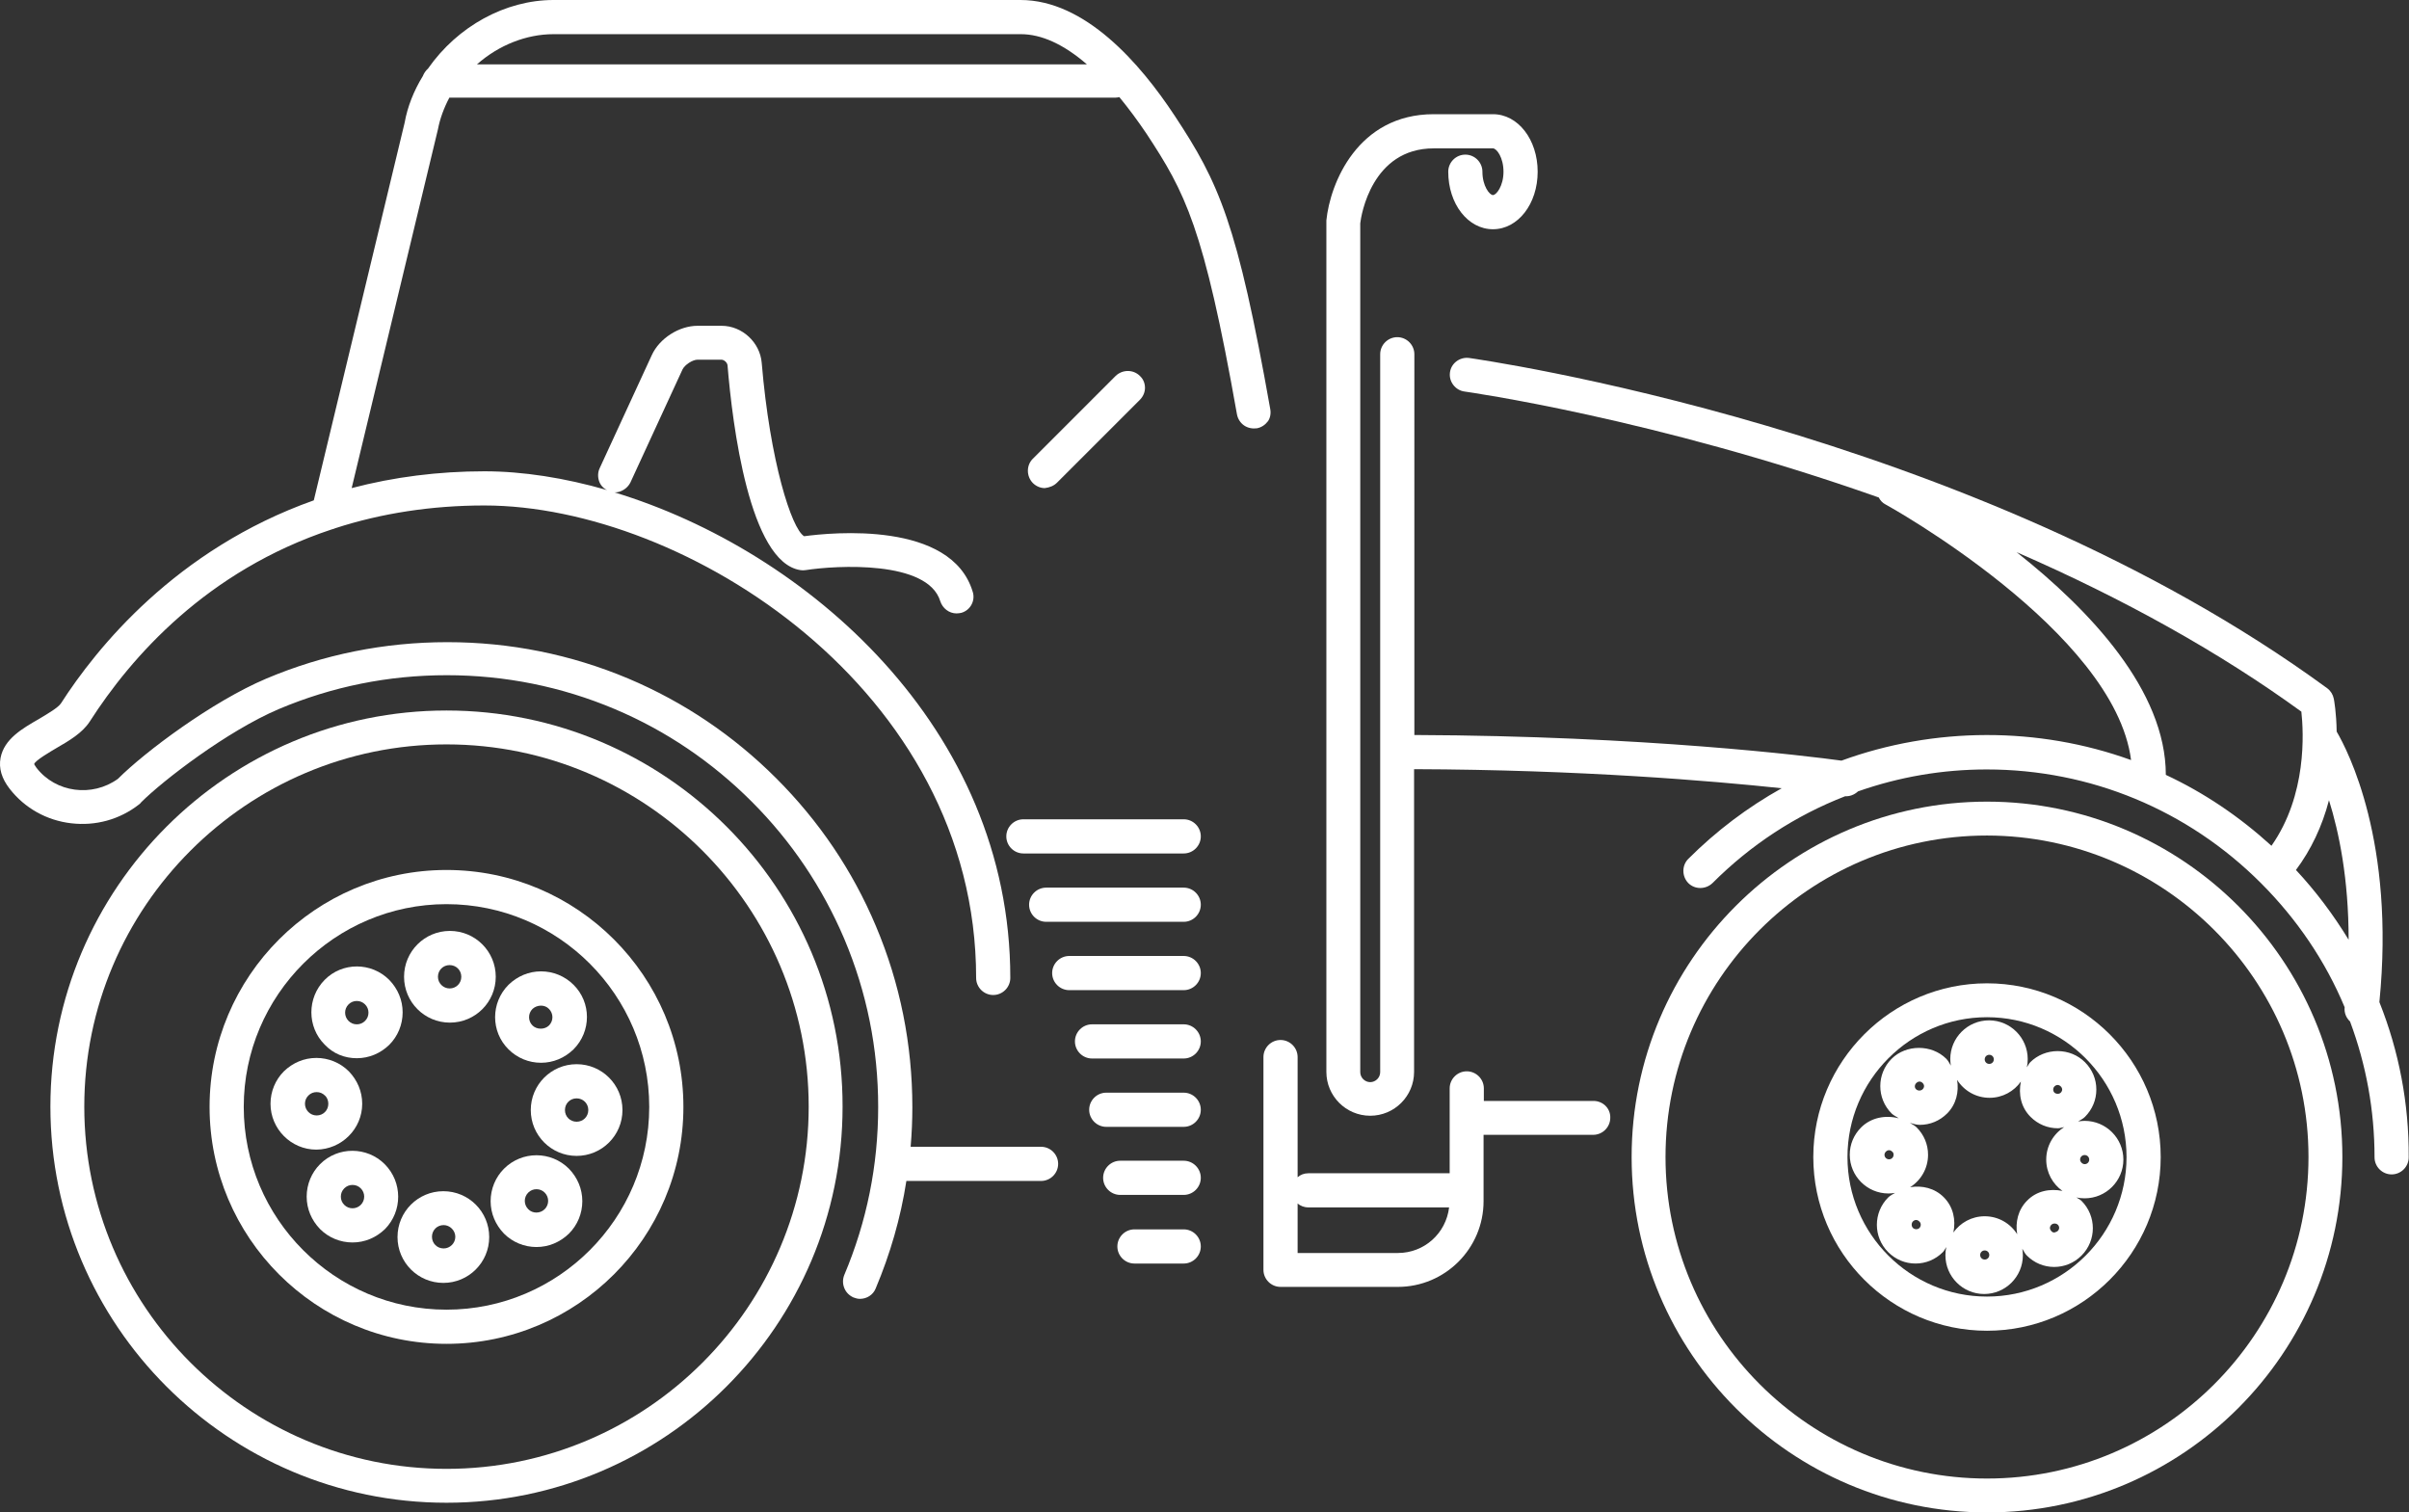
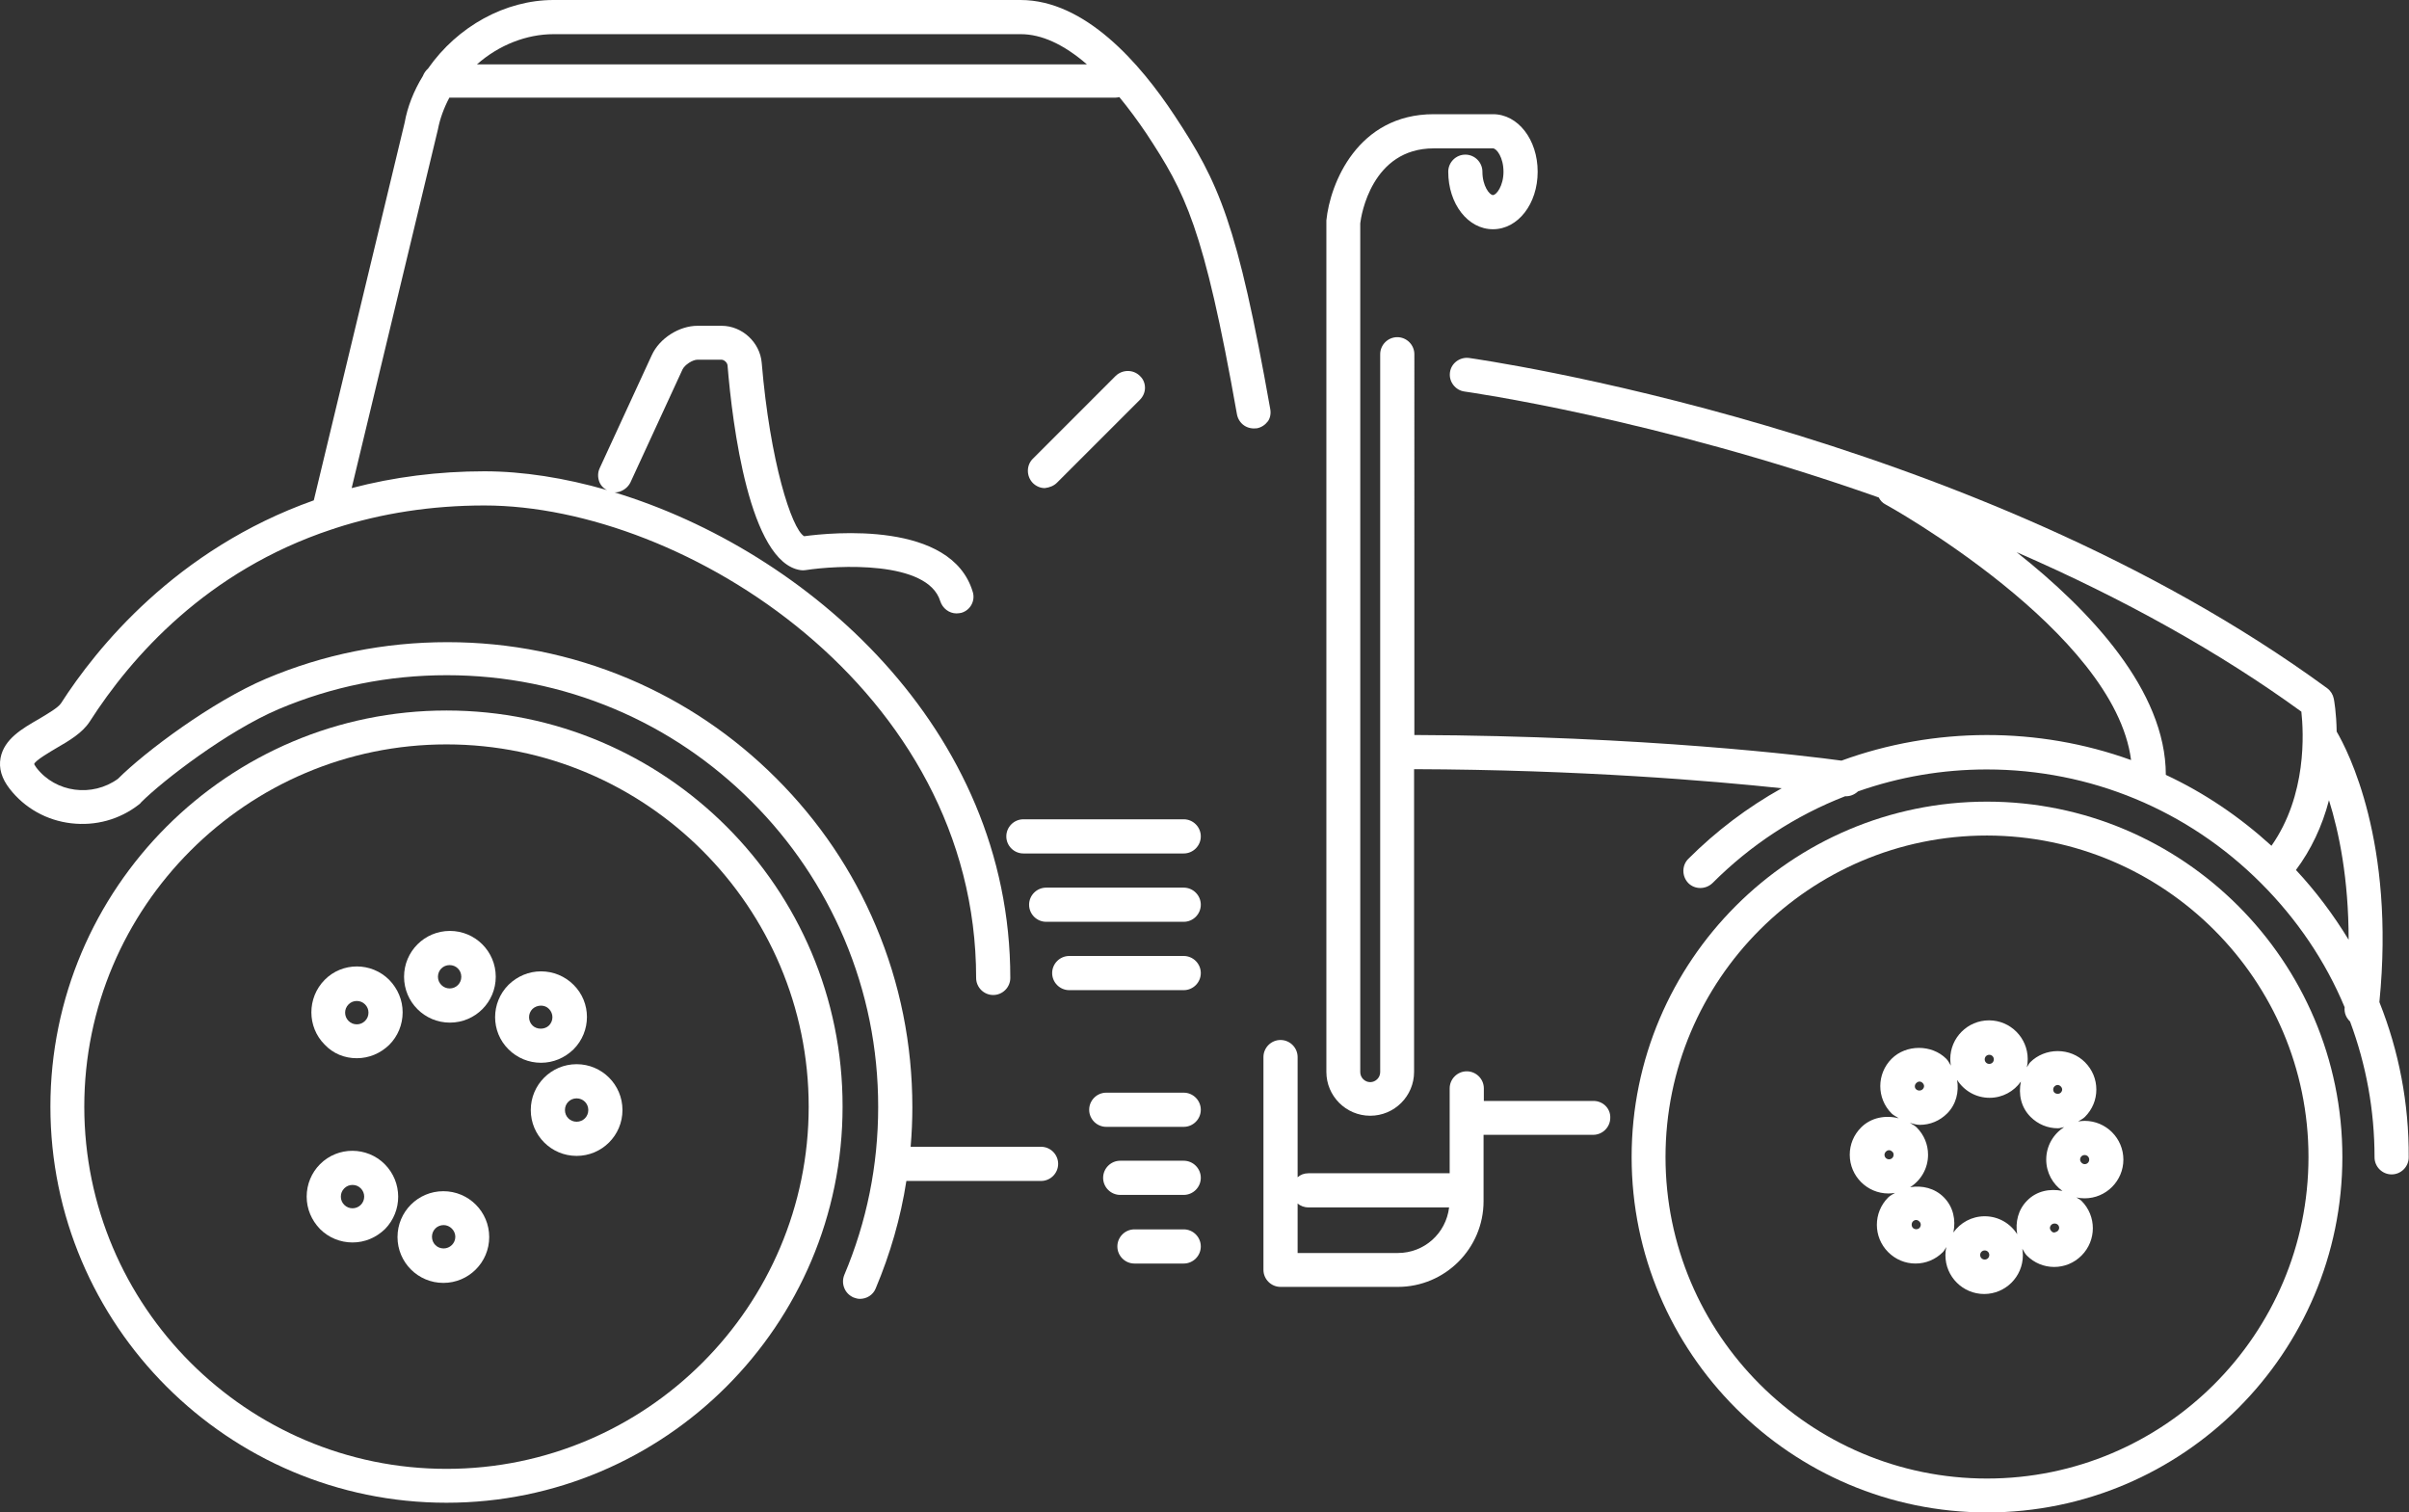
<svg xmlns="http://www.w3.org/2000/svg" version="1.1" x="0px" y="0px" viewBox="0 0 84.6 53.11" style="enable-background:new 0 0 84.6 53.11;" xml:space="preserve">
  <rect x="0" y="0" width="84.6" height="53.11" fill="#333333" stroke="none" />
  <style type="text/css">
	.st0{opacity:0.15;fill:#03897D;}
	.st1{fill:#E3E3E3;}
	.st2{fill:#03897D;stroke:#FFFFFF;stroke-width:0.183;stroke-miterlimit:10;}
	.st3{fill:#969696;}
	.st4{fill:#88C243;}
	.st5{fill:#55330C;}
	.st6{fill:#A4A6A9;}
	.st7{opacity:0.7;fill:#03897D;}
	.st8{fill:#03897D;}
	.st9{fill:#FFFFFF;}
	.st10{opacity:0.8;fill:#03897D;}
	.st11{fill:#86C441;}
	.st12{fill:#A3A5A8;}
	.st13{fill:#FFFFFF;stroke:#FFFFFF;stroke-width:0.3;stroke-miterlimit:10;}
	
		.st14{opacity:0.8;fill:#FFFFFF;stroke:#B0B0B0;stroke-width:0.5;stroke-linecap:round;stroke-linejoin:round;stroke-miterlimit:10;}
	.st15{opacity:0.5;}
	.st16{opacity:0.5;fill:#03897D;}
	.st17{fill:#78B12B;}
	.st18{fill:#183A68;}
	.st19{clip-path:url(#SVGID_16_);}
	.st20{fill:#A3A1A2;}
	.st21{fill:none;}
	.st22{fill:#C9C9C9;}
	.st23{clip-path:url(#SVGID_26_);}
	.st24{clip-path:url(#SVGID_28_);}
	.st25{fill-rule:evenodd;clip-rule:evenodd;fill:#FFFFFF;}
	.st26{fill-rule:evenodd;clip-rule:evenodd;fill:#03897D;}
	.st27{fill:none;stroke:#FFFFFF;stroke-width:0.5;stroke-miterlimit:10;}
	.st28{fill:none;stroke:#FFFFFF;stroke-width:0.92;stroke-miterlimit:10;}
	.st29{fill:none;stroke:#FFFFFF;stroke-width:0.92;stroke-linecap:round;stroke-miterlimit:10;}
</style>
  <g id="Ebene_2">
</g>
  <g id="Ebene_1">
    <g>
      <path class="st9" d="M15.68,24.95c-7.67,0-13.91,6.24-13.91,13.91c0,7.67,6.24,13.91,13.91,13.91c7.67,0,13.91-6.24,13.91-13.91    C29.6,31.19,23.36,24.95,15.68,24.95z M15.68,51.58c-7.01,0-12.72-5.71-12.72-12.72s5.71-12.72,12.72-12.72    c7.01,0,12.72,5.71,12.72,12.72S22.7,51.58,15.68,51.58z" />
      <path class="st9" d="M69.78,28.15c-6.88,0-12.48,5.6-12.48,12.48c0,6.88,5.6,12.48,12.48,12.48s12.48-5.6,12.48-12.48    C82.26,33.75,76.66,28.15,69.78,28.15z M81.07,40.63c0,6.22-5.06,11.29-11.29,11.29c-6.22,0-11.29-5.06-11.29-11.29    c0-6.22,5.06-11.29,11.29-11.29C76,29.35,81.07,34.41,81.07,40.63z" />
      <path class="st9" d="M83.56,35.19c0.56-5.63-1.11-8.83-1.5-9.5c-0.01-0.66-0.09-1.1-0.1-1.15c-0.03-0.15-0.11-0.28-0.23-0.37    c-12.48-9.14-29.96-11.57-30.14-11.6c-0.33-0.04-0.63,0.19-0.67,0.51c-0.02,0.16,0.02,0.31,0.12,0.44c0.1,0.13,0.24,0.21,0.4,0.23    c0.06,0.01,6.65,0.93,14.54,3.72c0.05,0.1,0.13,0.19,0.23,0.24c0.08,0.04,8.05,4.46,8.63,8.98c-3.26-1.18-6.91-1.17-10.17,0.02    c-1.17-0.16-6.9-0.87-15-0.9V12.44c0-0.33-0.27-0.6-0.6-0.6s-0.6,0.27-0.6,0.6v25.21c0,0.19-0.16,0.35-0.35,0.35    c-0.19,0-0.35-0.16-0.35-0.35l0-29.81c0.03-0.27,0.4-2.63,2.58-2.63h2.08c0.13,0,0.37,0.32,0.37,0.82s-0.25,0.82-0.37,0.82    s-0.37-0.32-0.37-0.82c0-0.33-0.27-0.6-0.6-0.6c-0.33,0-0.6,0.27-0.6,0.6c0,1.13,0.69,2.02,1.57,2.02c0.88,0,1.57-0.89,1.57-2.02    s-0.69-2.02-1.57-2.02h-2.08c-2.67,0-3.64,2.43-3.77,3.73l0,29.9c0,0.85,0.69,1.54,1.54,1.54s1.54-0.69,1.54-1.54V27.01    c5.86,0.02,10.45,0.41,12.91,0.67c-1.2,0.67-2.3,1.5-3.28,2.48c-0.23,0.23-0.23,0.61,0,0.85c0.23,0.23,0.61,0.23,0.85,0    c1.34-1.34,2.91-2.37,4.66-3.05c0.16,0.01,0.32-0.05,0.45-0.17c1.45-0.51,2.97-0.77,4.52-0.77c3.64,0,7.06,1.42,9.63,3.99    c1.27,1.27,2.27,2.75,2.94,4.36c-0.02,0.19,0.05,0.37,0.19,0.5c0.57,1.53,0.86,3.13,0.86,4.77c0,0.33,0.27,0.6,0.6,0.6    c0.33,0,0.6-0.27,0.6-0.6C84.6,38.75,84.25,36.92,83.56,35.19z M79.77,29.7c-1.12-1.02-2.36-1.86-3.71-2.49    c0-2.96-2.66-5.78-5.24-7.82c3.79,1.65,7.15,3.53,10,5.6C80.9,25.72,81.02,27.92,79.77,29.7z M82.48,33    c-0.53-0.87-1.15-1.7-1.85-2.45c0.53-0.71,0.92-1.53,1.16-2.45C82.14,29.22,82.48,30.85,82.48,33z" />
-       <path class="st9" d="M15.68,30.55c-4.59,0-8.32,3.73-8.32,8.32s3.73,8.32,8.32,8.32c4.59,0,8.32-3.73,8.32-8.32    S20.27,30.55,15.68,30.55z M15.68,45.99c-3.93,0-7.12-3.2-7.12-7.12s3.2-7.12,7.12-7.12c3.93,0,7.12,3.2,7.12,7.12    S19.61,45.99,15.68,45.99z" />
-       <path class="st9" d="M69.78,34.53c-3.36,0-6.1,2.74-6.1,6.1c0,3.36,2.74,6.1,6.1,6.1c3.36,0,6.1-2.74,6.1-6.1    C75.88,37.27,73.14,34.53,69.78,34.53z M74.68,40.63c0,2.7-2.2,4.9-4.9,4.9s-4.9-2.2-4.9-4.9c0-2.7,2.2-4.91,4.9-4.91    S74.68,37.93,74.68,40.63z" />
      <path class="st9" d="M15.8,35.91c0.89,0,1.61-0.72,1.61-1.61c0-0.89-0.72-1.61-1.61-1.61c-0.89,0-1.61,0.72-1.61,1.61    C14.19,35.19,14.91,35.91,15.8,35.91z M15.38,34.3c0-0.23,0.18-0.41,0.41-0.41c0.23,0,0.41,0.18,0.41,0.41s-0.18,0.41-0.41,0.41    C15.57,34.71,15.38,34.53,15.38,34.3z" />
      <path class="st9" d="M17.86,36.85c0.3,0.3,0.71,0.47,1.14,0.47s0.83-0.17,1.14-0.47c0.63-0.63,0.63-1.65,0-2.27    c-0.3-0.3-0.71-0.47-1.14-0.47c-0.43,0-0.83,0.17-1.14,0.47C17.23,35.21,17.23,36.23,17.86,36.85z M19.28,36.01    c-0.15,0.15-0.43,0.15-0.58,0c-0.16-0.16-0.16-0.42,0-0.58c0.16-0.15,0.43-0.16,0.58,0C19.44,35.59,19.44,35.85,19.28,36.01z" />
      <path class="st9" d="M20.25,37.37c-0.89,0-1.61,0.72-1.61,1.61c0,0.89,0.72,1.61,1.61,1.61c0.89,0,1.61-0.72,1.61-1.61    S21.14,37.37,20.25,37.37z M20.25,39.39c-0.23,0-0.41-0.18-0.41-0.41s0.18-0.41,0.41-0.41c0.23,0,0.41,0.18,0.41,0.41    S20.48,39.39,20.25,39.39z" />
-       <path class="st9" d="M17.7,41.04c-0.3,0.3-0.47,0.71-0.47,1.14c0,0.43,0.17,0.83,0.47,1.14c0.3,0.3,0.71,0.47,1.14,0.47    s0.83-0.17,1.14-0.47c0.3-0.3,0.47-0.71,0.47-1.14c0-0.43-0.17-0.83-0.47-1.14C19.35,40.41,18.33,40.41,17.7,41.04z M18.55,41.88    c0.08-0.08,0.18-0.12,0.29-0.12s0.21,0.04,0.29,0.12c0.16,0.16,0.16,0.42,0,0.58c-0.16,0.16-0.43,0.16-0.58,0    C18.39,42.3,18.39,42.04,18.55,41.88z" />
      <path class="st9" d="M15.57,41.83c-0.89,0-1.61,0.72-1.61,1.61c0,0.89,0.72,1.61,1.61,1.61s1.61-0.72,1.61-1.61    C17.18,42.55,16.46,41.83,15.57,41.83z M15.99,43.43c0,0.23-0.19,0.41-0.41,0.41c-0.23,0-0.41-0.18-0.41-0.41s0.18-0.41,0.41-0.41    C15.8,43.02,15.99,43.21,15.99,43.43z" />
      <path class="st9" d="M13.51,40.88c-0.62-0.62-1.64-0.63-2.27,0c-0.3,0.3-0.47,0.71-0.47,1.14c0,0.43,0.17,0.83,0.47,1.14    c0.3,0.3,0.71,0.47,1.14,0.47c0.43,0,0.83-0.17,1.14-0.47C14.14,42.53,14.14,41.51,13.51,40.88z M12.09,41.73    c0.08-0.08,0.18-0.12,0.29-0.12c0.11,0,0.21,0.04,0.29,0.12c0.16,0.16,0.16,0.42,0,0.58c-0.16,0.16-0.42,0.16-0.58,0    c-0.08-0.08-0.12-0.18-0.12-0.29S12.01,41.81,12.09,41.73z" />
-       <path class="st9" d="M12.72,38.76c0-0.43-0.17-0.83-0.47-1.14c-0.3-0.3-0.71-0.47-1.14-0.47c-0.43,0-0.83,0.17-1.14,0.47    c-0.3,0.3-0.47,0.71-0.47,1.14c0,0.88,0.72,1.61,1.61,1.61C12,40.36,12.72,39.64,12.72,38.76z M11.53,38.76    c0,0.23-0.18,0.41-0.41,0.41c-0.23,0-0.41-0.19-0.41-0.41c0-0.11,0.04-0.21,0.12-0.29s0.18-0.12,0.29-0.12    c0.11,0,0.21,0.04,0.29,0.12C11.49,38.54,11.53,38.65,11.53,38.76z" />
      <path class="st9" d="M12.53,37.16c0.43,0,0.83-0.17,1.14-0.47c0.3-0.3,0.47-0.71,0.47-1.14c0-0.43-0.17-0.83-0.47-1.14    c-0.63-0.63-1.65-0.63-2.27,0c-0.62,0.63-0.62,1.65,0,2.27C11.7,37,12.1,37.16,12.53,37.16z M12.24,35.27    c0.08-0.08,0.18-0.12,0.29-0.12c0.11,0,0.21,0.04,0.29,0.12c0.08,0.08,0.12,0.18,0.12,0.29s-0.04,0.21-0.12,0.29l0,0    c-0.08,0.08-0.18,0.12-0.29,0.12c0,0,0,0,0,0c-0.11,0-0.21-0.04-0.29-0.12C12.08,35.69,12.08,35.43,12.24,35.27z" />
      <path class="st9" d="M73.62,38.26c0-0.36-0.14-0.7-0.4-0.96c-0.25-0.25-0.59-0.39-0.96-0.39c-0.36,0-0.71,0.14-0.96,0.39h0    c-0.05,0.05-0.08,0.12-0.12,0.18c0.02-0.09,0.03-0.19,0.03-0.29c0-0.75-0.61-1.36-1.36-1.36s-1.36,0.61-1.36,1.36    c0,0.08,0.01,0.16,0.02,0.23c-0.05-0.08-0.09-0.17-0.16-0.24c-0.51-0.51-1.41-0.51-1.92,0c-0.53,0.53-0.53,1.39,0,1.92    c0.07,0.07,0.17,0.11,0.25,0.17c-0.46-0.12-0.97-0.03-1.32,0.32c-0.26,0.26-0.4,0.6-0.4,0.96c0,0.75,0.61,1.36,1.36,1.36    c0.08,0,0.15-0.01,0.23-0.02c-0.08,0.05-0.17,0.09-0.24,0.16c-0.53,0.53-0.53,1.39,0,1.92c0.26,0.26,0.6,0.4,0.96,0.4    s0.7-0.14,0.96-0.4c0.05-0.05,0.08-0.12,0.12-0.18c-0.02,0.09-0.03,0.19-0.03,0.29c0,0.75,0.61,1.36,1.36,1.36    s1.36-0.61,1.36-1.36c0-0.08-0.01-0.16-0.02-0.23c0.05,0.08,0.09,0.17,0.16,0.24c0.26,0.26,0.6,0.4,0.96,0.4s0.7-0.14,0.96-0.4    c0.53-0.53,0.53-1.39,0-1.92c-0.05-0.05-0.12-0.08-0.18-0.12c0.09,0.02,0.19,0.03,0.29,0.03c0.75,0,1.36-0.61,1.36-1.36    s-0.61-1.36-1.36-1.36c-0.08,0-0.15,0.01-0.23,0.02c0.08-0.05,0.17-0.09,0.24-0.16C73.48,38.96,73.62,38.62,73.62,38.26z     M72.15,38.15c0.03-0.03,0.07-0.05,0.11-0.05c0.04,0,0.08,0.02,0.11,0.05c0.03,0.03,0.05,0.07,0.05,0.11s-0.02,0.08-0.05,0.11l0,0    c-0.03,0.03-0.07,0.04-0.11,0.04c0,0,0,0,0,0c-0.04,0-0.09-0.02-0.11-0.04C72.09,38.31,72.09,38.21,72.15,38.15z M69.7,37.2    c0-0.09,0.07-0.16,0.16-0.16c0.09,0,0.16,0.07,0.16,0.16s-0.07,0.16-0.16,0.16C69.77,37.36,69.7,37.29,69.7,37.2z M67.3,38.03    L67.3,38.03c0.03-0.03,0.07-0.05,0.11-0.05c0.04,0,0.08,0.02,0.11,0.05c0.03,0.03,0.05,0.07,0.05,0.11c0,0.04-0.02,0.08-0.05,0.11    c-0.06,0.06-0.17,0.06-0.23,0C67.23,38.2,67.23,38.09,67.3,38.03z M66.5,40.55c0,0.09-0.07,0.16-0.16,0.16    c-0.09,0-0.16-0.07-0.16-0.16c0-0.04,0.02-0.08,0.05-0.11c0.03-0.03,0.07-0.05,0.11-0.05c0.04,0,0.08,0.02,0.11,0.05    C66.49,40.47,66.5,40.51,66.5,40.55z M67.41,43.12c-0.06,0.06-0.17,0.06-0.23,0c-0.06-0.06-0.06-0.17,0-0.23    c0.03-0.03,0.07-0.05,0.11-0.05c0.04,0,0.08,0.02,0.11,0.05C67.47,42.95,67.47,43.05,67.41,43.12z M69.86,44.07    c0,0.09-0.07,0.16-0.16,0.16s-0.16-0.07-0.16-0.16c0-0.09,0.07-0.16,0.16-0.16S69.86,43.98,69.86,44.07z M72.26,43.23    c-0.02,0.02-0.08,0.04-0.11,0.05c-0.04,0-0.08-0.01-0.1-0.04l-0.01-0.01c-0.03-0.03-0.05-0.07-0.05-0.11s0.02-0.08,0.05-0.11    c0.06-0.06,0.17-0.06,0.23,0C72.33,43.07,72.33,43.17,72.26,43.23z M73.05,40.72c0-0.09,0.07-0.16,0.16-0.16    c0.09,0,0.16,0.07,0.16,0.16s-0.07,0.16-0.16,0.16C73.13,40.88,73.05,40.8,73.05,40.72z M71.86,40.72c0,0.46,0.23,0.86,0.57,1.1    c-0.44-0.09-0.91,0-1.24,0.34h0c-0.32,0.32-0.42,0.76-0.35,1.18c-0.24-0.38-0.66-0.63-1.14-0.63c-0.46,0-0.86,0.23-1.1,0.57    c0.09-0.44,0-0.9-0.34-1.24c-0.32-0.32-0.76-0.42-1.18-0.35c0.38-0.24,0.63-0.66,0.63-1.14c0-0.36-0.14-0.7-0.4-0.96    c-0.07-0.07-0.16-0.11-0.24-0.16c0.11,0.03,0.23,0.07,0.35,0.07c0.36,0,0.7-0.14,0.96-0.4c0.32-0.32,0.42-0.76,0.35-1.18    c0.24,0.38,0.66,0.63,1.14,0.63c0.46,0,0.86-0.23,1.1-0.57c-0.09,0.44,0,0.9,0.34,1.24c0.26,0.26,0.6,0.4,0.96,0.4    c0.08,0,0.14-0.03,0.22-0.04C72.11,39.82,71.86,40.24,71.86,40.72z" />
      <path class="st9" d="M41.57,43.17h-1.73c-0.33,0-0.6,0.27-0.6,0.6s0.27,0.6,0.6,0.6h1.73c0.33,0,0.6-0.27,0.6-0.6    S41.9,43.17,41.57,43.17z" />
      <path class="st9" d="M41.57,41.96c0.33,0,0.6-0.27,0.6-0.6c0-0.33-0.27-0.6-0.6-0.6h-2.23c-0.33,0-0.6,0.27-0.6,0.6    c0,0.33,0.27,0.6,0.6,0.6H41.57z" />
      <path class="st9" d="M41.57,38.37h-2.72c-0.33,0-0.6,0.27-0.6,0.6s0.27,0.6,0.6,0.6h2.72c0.33,0,0.6-0.27,0.6-0.6    S41.9,38.37,41.57,38.37z" />
-       <path class="st9" d="M41.57,35.97h-3.22c-0.33,0-0.6,0.27-0.6,0.6c0,0.33,0.27,0.6,0.6,0.6h3.22c0.33,0,0.6-0.27,0.6-0.6    C42.17,36.24,41.9,35.97,41.57,35.97z" />
      <path class="st9" d="M42.17,34.17c0-0.33-0.27-0.6-0.6-0.6h-4.02c-0.33,0-0.6,0.27-0.6,0.6s0.27,0.6,0.6,0.6h4.02    C41.9,34.77,42.17,34.5,42.17,34.17z" />
      <path class="st9" d="M41.57,31.17h-4.83c-0.33,0-0.6,0.27-0.6,0.6c0,0.33,0.27,0.6,0.6,0.6h4.83c0.33,0,0.6-0.27,0.6-0.6    C42.17,31.44,41.9,31.17,41.57,31.17z" />
      <path class="st9" d="M41.57,28.77h-5.63c-0.33,0-0.6,0.27-0.6,0.6c0,0.33,0.27,0.6,0.6,0.6h5.63c0.33,0,0.6-0.27,0.6-0.6    C42.17,29.04,41.9,28.77,41.57,28.77z" />
      <path class="st9" d="M44.61,14.37c-1.16-6.54-1.8-7.95-3.36-10.31C40.03,2.21,38.1,0,35.84,0H19.44c-1.69,0-3.37,0.92-4.41,2.41    c-0.08,0.07-0.14,0.16-0.18,0.26c-0.32,0.52-0.54,1.08-0.64,1.64l-3.19,13.26c-4.85,1.72-7.64,5.2-8.88,7.13    c-0.1,0.15-0.46,0.36-0.76,0.54c-0.61,0.35-1.23,0.71-1.36,1.37c-0.07,0.37,0.04,0.73,0.32,1.09c0.53,0.68,1.3,1.11,2.16,1.21    c0.86,0.1,1.7-0.13,2.38-0.66c0.02-0.01,0.07-0.06,0.08-0.08c0.76-0.76,3.02-2.5,4.83-3.27c1.87-0.79,3.85-1.19,5.9-1.19    c2.04,0,4.03,0.4,5.9,1.19c1.8,0.76,3.42,1.86,4.81,3.25c1.39,1.39,2.48,3.01,3.25,4.82c0.79,1.87,1.19,3.85,1.19,5.9    s-0.4,4.03-1.19,5.9c-0.06,0.15-0.06,0.31,0,0.46c0.06,0.15,0.17,0.26,0.32,0.33c0.08,0.03,0.15,0.05,0.23,0.05    c0.24,0,0.46-0.14,0.55-0.36c0.51-1.21,0.88-2.48,1.08-3.78h4.73c0.33,0,0.6-0.27,0.6-0.6c0-0.33-0.27-0.6-0.6-0.6h-4.58    c0.04-0.47,0.06-0.94,0.06-1.39c0-2.2-0.43-4.35-1.28-6.36c-0.82-1.95-2-3.69-3.5-5.19c-1.5-1.5-3.25-2.68-5.19-3.5    c-2.02-0.85-4.16-1.28-6.36-1.28c-2.21,0-4.35,0.43-6.36,1.28c-1.89,0.8-4.25,2.56-5.21,3.52C3.24,28,1.96,27.84,1.28,26.96    c-0.06-0.08-0.08-0.13-0.08-0.13h0c0.04-0.13,0.58-0.44,0.78-0.56c0.45-0.26,0.91-0.53,1.17-0.93c1.46-2.28,4.12-5.3,8.5-6.75    c0.05-0.01,0.1-0.03,0.12-0.04c1.63-0.53,3.4-0.8,5.24-0.8c7.04,0,17.27,6.46,17.27,16.59c0,0.33,0.27,0.6,0.6,0.6    c0.33,0,0.6-0.27,0.6-0.6c0-8.79-7.17-15.01-13.9-17.05c0.08,0,0.15-0.01,0.22-0.04c0.15-0.06,0.27-0.17,0.34-0.31l1.83-3.97    c0.08-0.16,0.35-0.34,0.53-0.34h0.83c0.1,0,0.21,0.1,0.22,0.2c0.17,2.07,0.77,6.92,2.56,7.19c0.06,0.01,0.12,0.01,0.18,0    c1.09-0.17,4.29-0.35,4.73,1.09c0.08,0.25,0.31,0.43,0.57,0.43c0.06,0,0.12-0.01,0.17-0.02c0.32-0.09,0.5-0.43,0.4-0.74    c-0.75-2.5-4.97-2.08-5.92-1.95c-0.44-0.26-1.2-2.63-1.49-6.09c-0.06-0.72-0.69-1.3-1.41-1.3H24.5c-0.65,0-1.34,0.44-1.61,1.03    l-1.83,3.97c-0.07,0.15-0.07,0.31-0.02,0.46c0.05,0.14,0.15,0.25,0.28,0.31c-1.49-0.43-2.96-0.66-4.31-0.66    c-1.61,0-3.18,0.2-4.66,0.59l3.03-12.6c0.07-0.37,0.21-0.75,0.4-1.11h23.38c0.05,0,0.1-0.01,0.15-0.02    c0.32,0.39,0.64,0.82,0.95,1.28c1.36,2.07,2.01,3.26,3.18,9.86c0.03,0.16,0.12,0.3,0.25,0.39c0.13,0.09,0.29,0.12,0.45,0.1    c0.16-0.03,0.29-0.12,0.39-0.25C44.6,14.69,44.64,14.53,44.61,14.37z M38.17,2.26H16.75c0.77-0.68,1.74-1.06,2.69-1.06h16.41    C36.57,1.2,37.35,1.55,38.17,2.26z" />
      <path class="st9" d="M55.96,38.66h-3.85v-0.44c0-0.33-0.27-0.6-0.6-0.6c-0.33,0-0.6,0.27-0.6,0.6v2.98h-4.96    c-0.15,0-0.28,0.05-0.38,0.14v-4.22c0-0.33-0.27-0.6-0.6-0.6c-0.33,0-0.6,0.27-0.6,0.6v7.47c0,0.33,0.27,0.6,0.6,0.6h4.12    c1.66,0,3.01-1.35,3.01-3.01v-2.33h3.85c0.33,0,0.6-0.27,0.6-0.6C56.56,38.92,56.29,38.66,55.96,38.66z M45.57,42.26    c0.1,0.09,0.24,0.14,0.38,0.14h4.94c-0.11,0.91-0.87,1.6-1.8,1.6h-3.52V42.26z" />
      <path class="st9" d="M37.12,16.95l2.91-2.91c0.11-0.11,0.18-0.26,0.18-0.42c0-0.16-0.06-0.31-0.18-0.42    c-0.23-0.23-0.61-0.23-0.85,0l-2.91,2.91c-0.23,0.23-0.23,0.61,0,0.85c0.11,0.11,0.26,0.18,0.42,0.18    C36.86,17.12,37.01,17.06,37.12,16.95z" />
    </g>
  </g>
</svg>